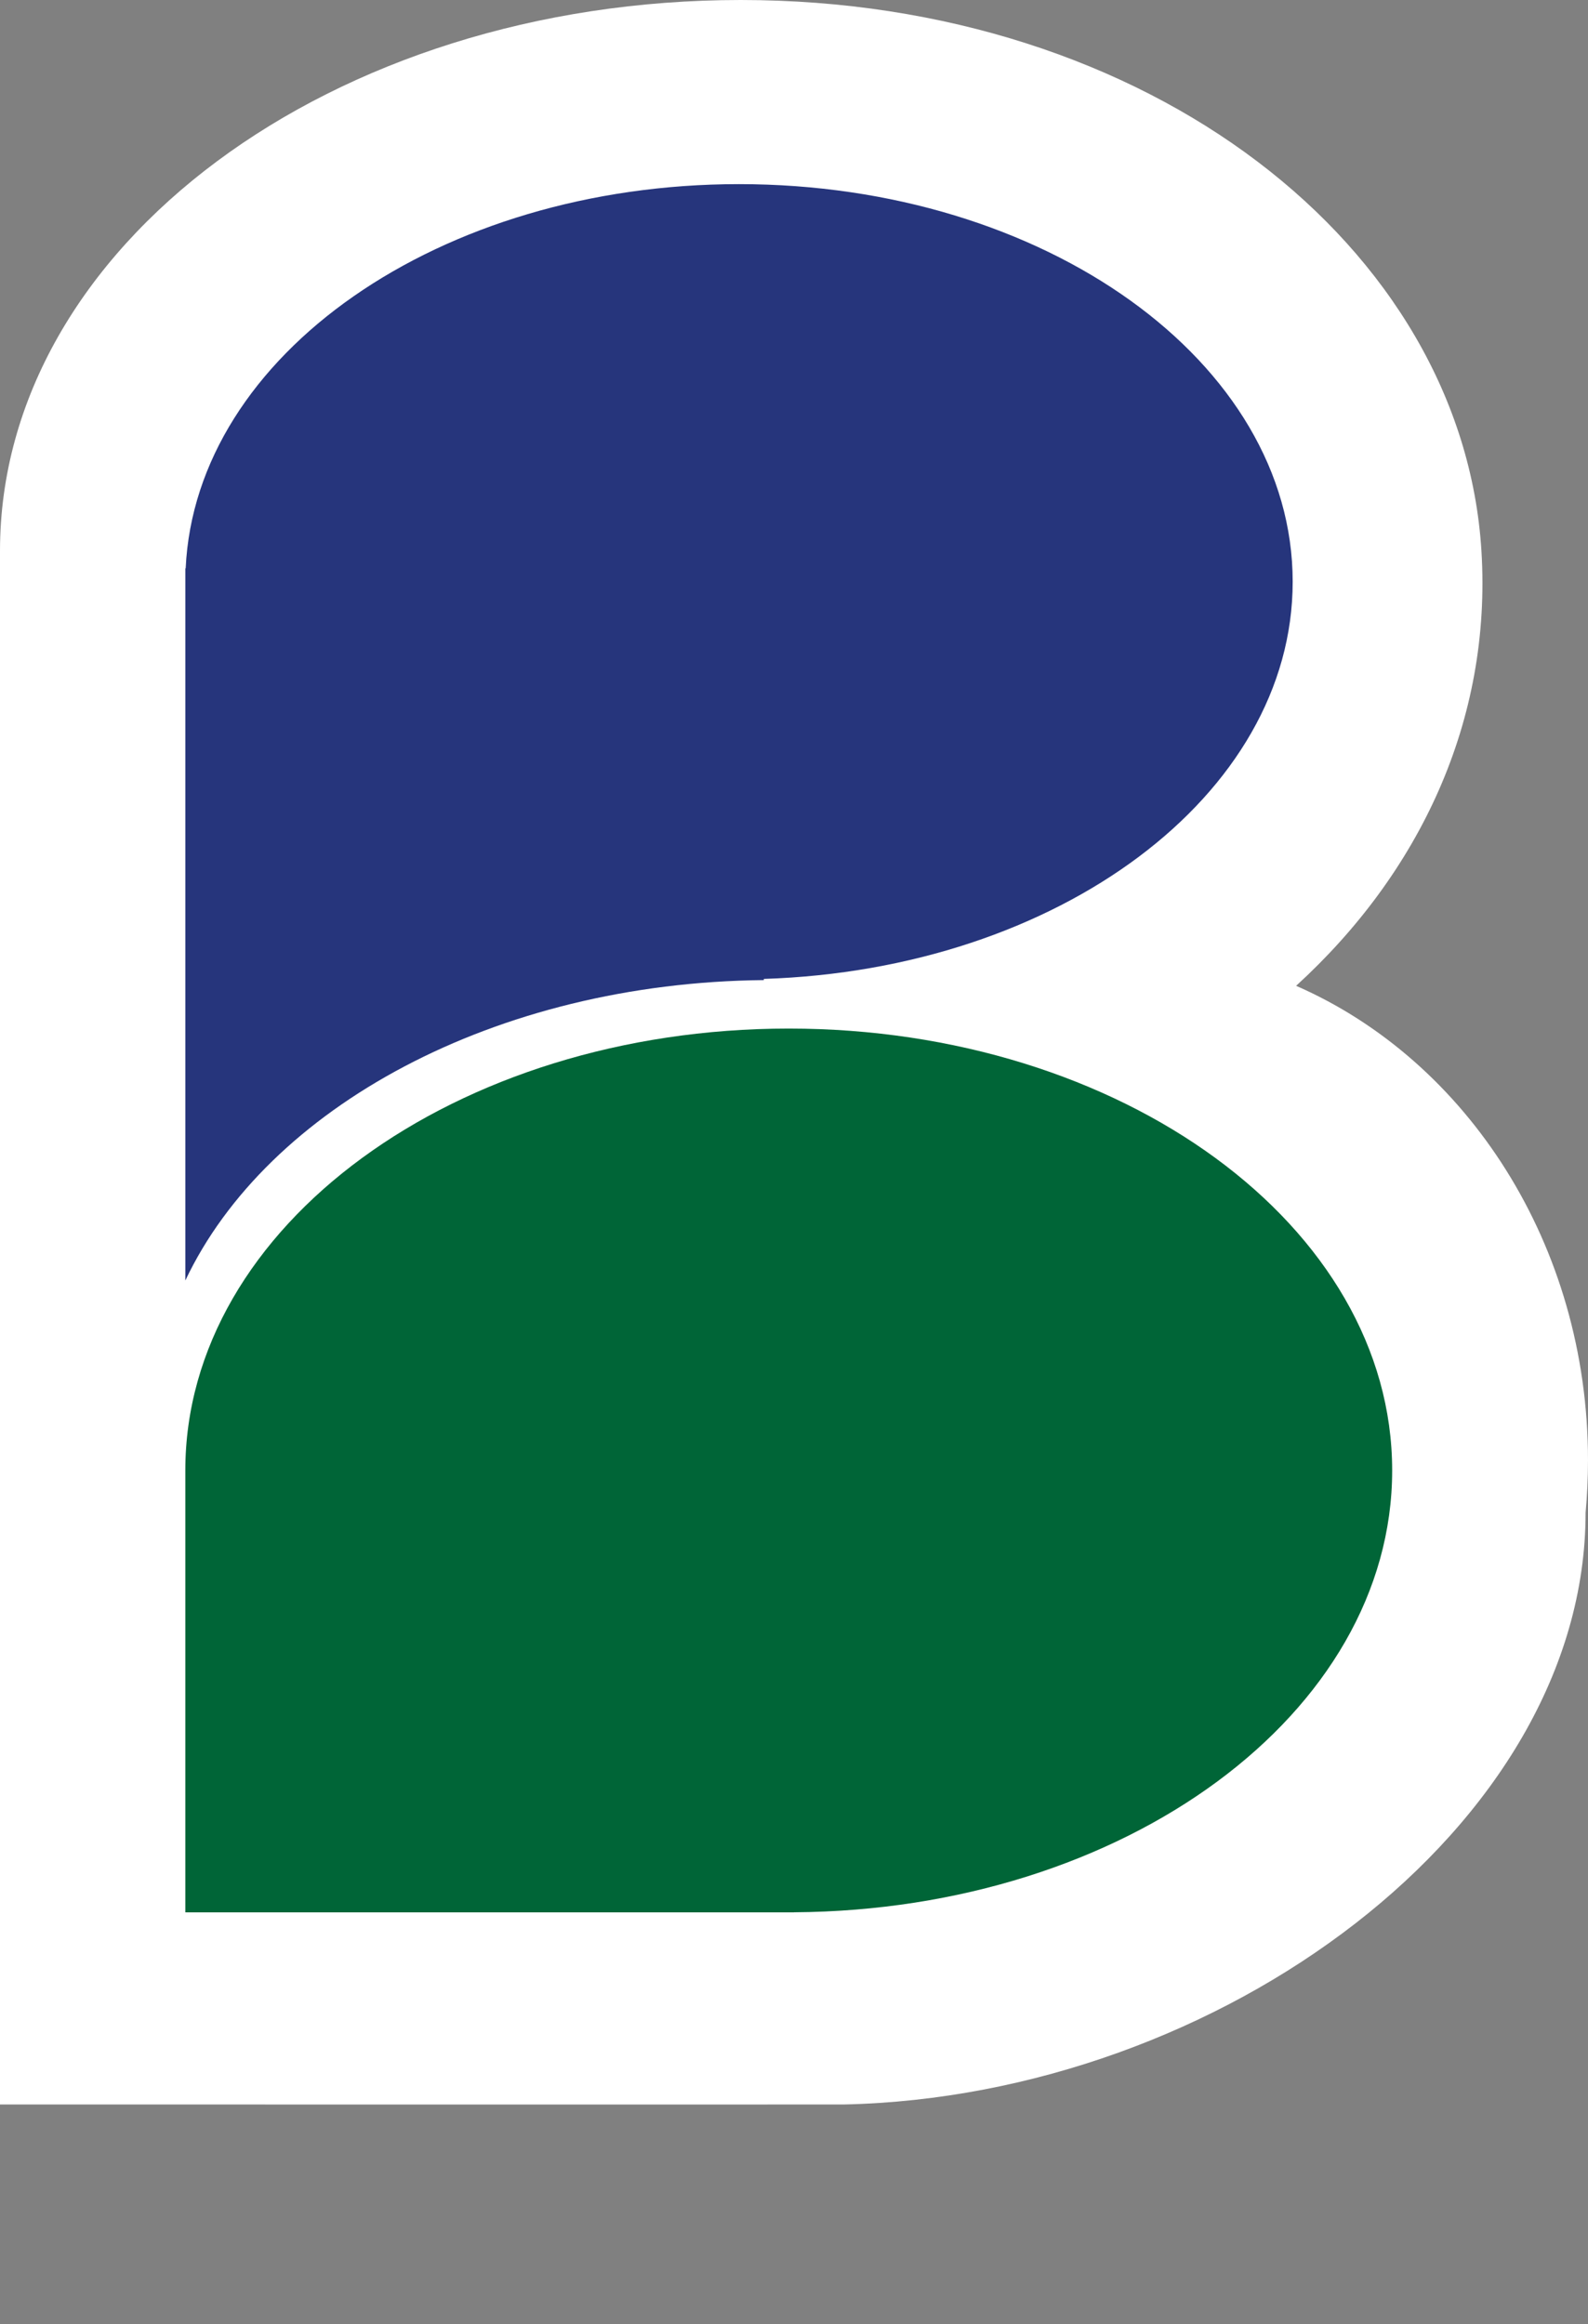
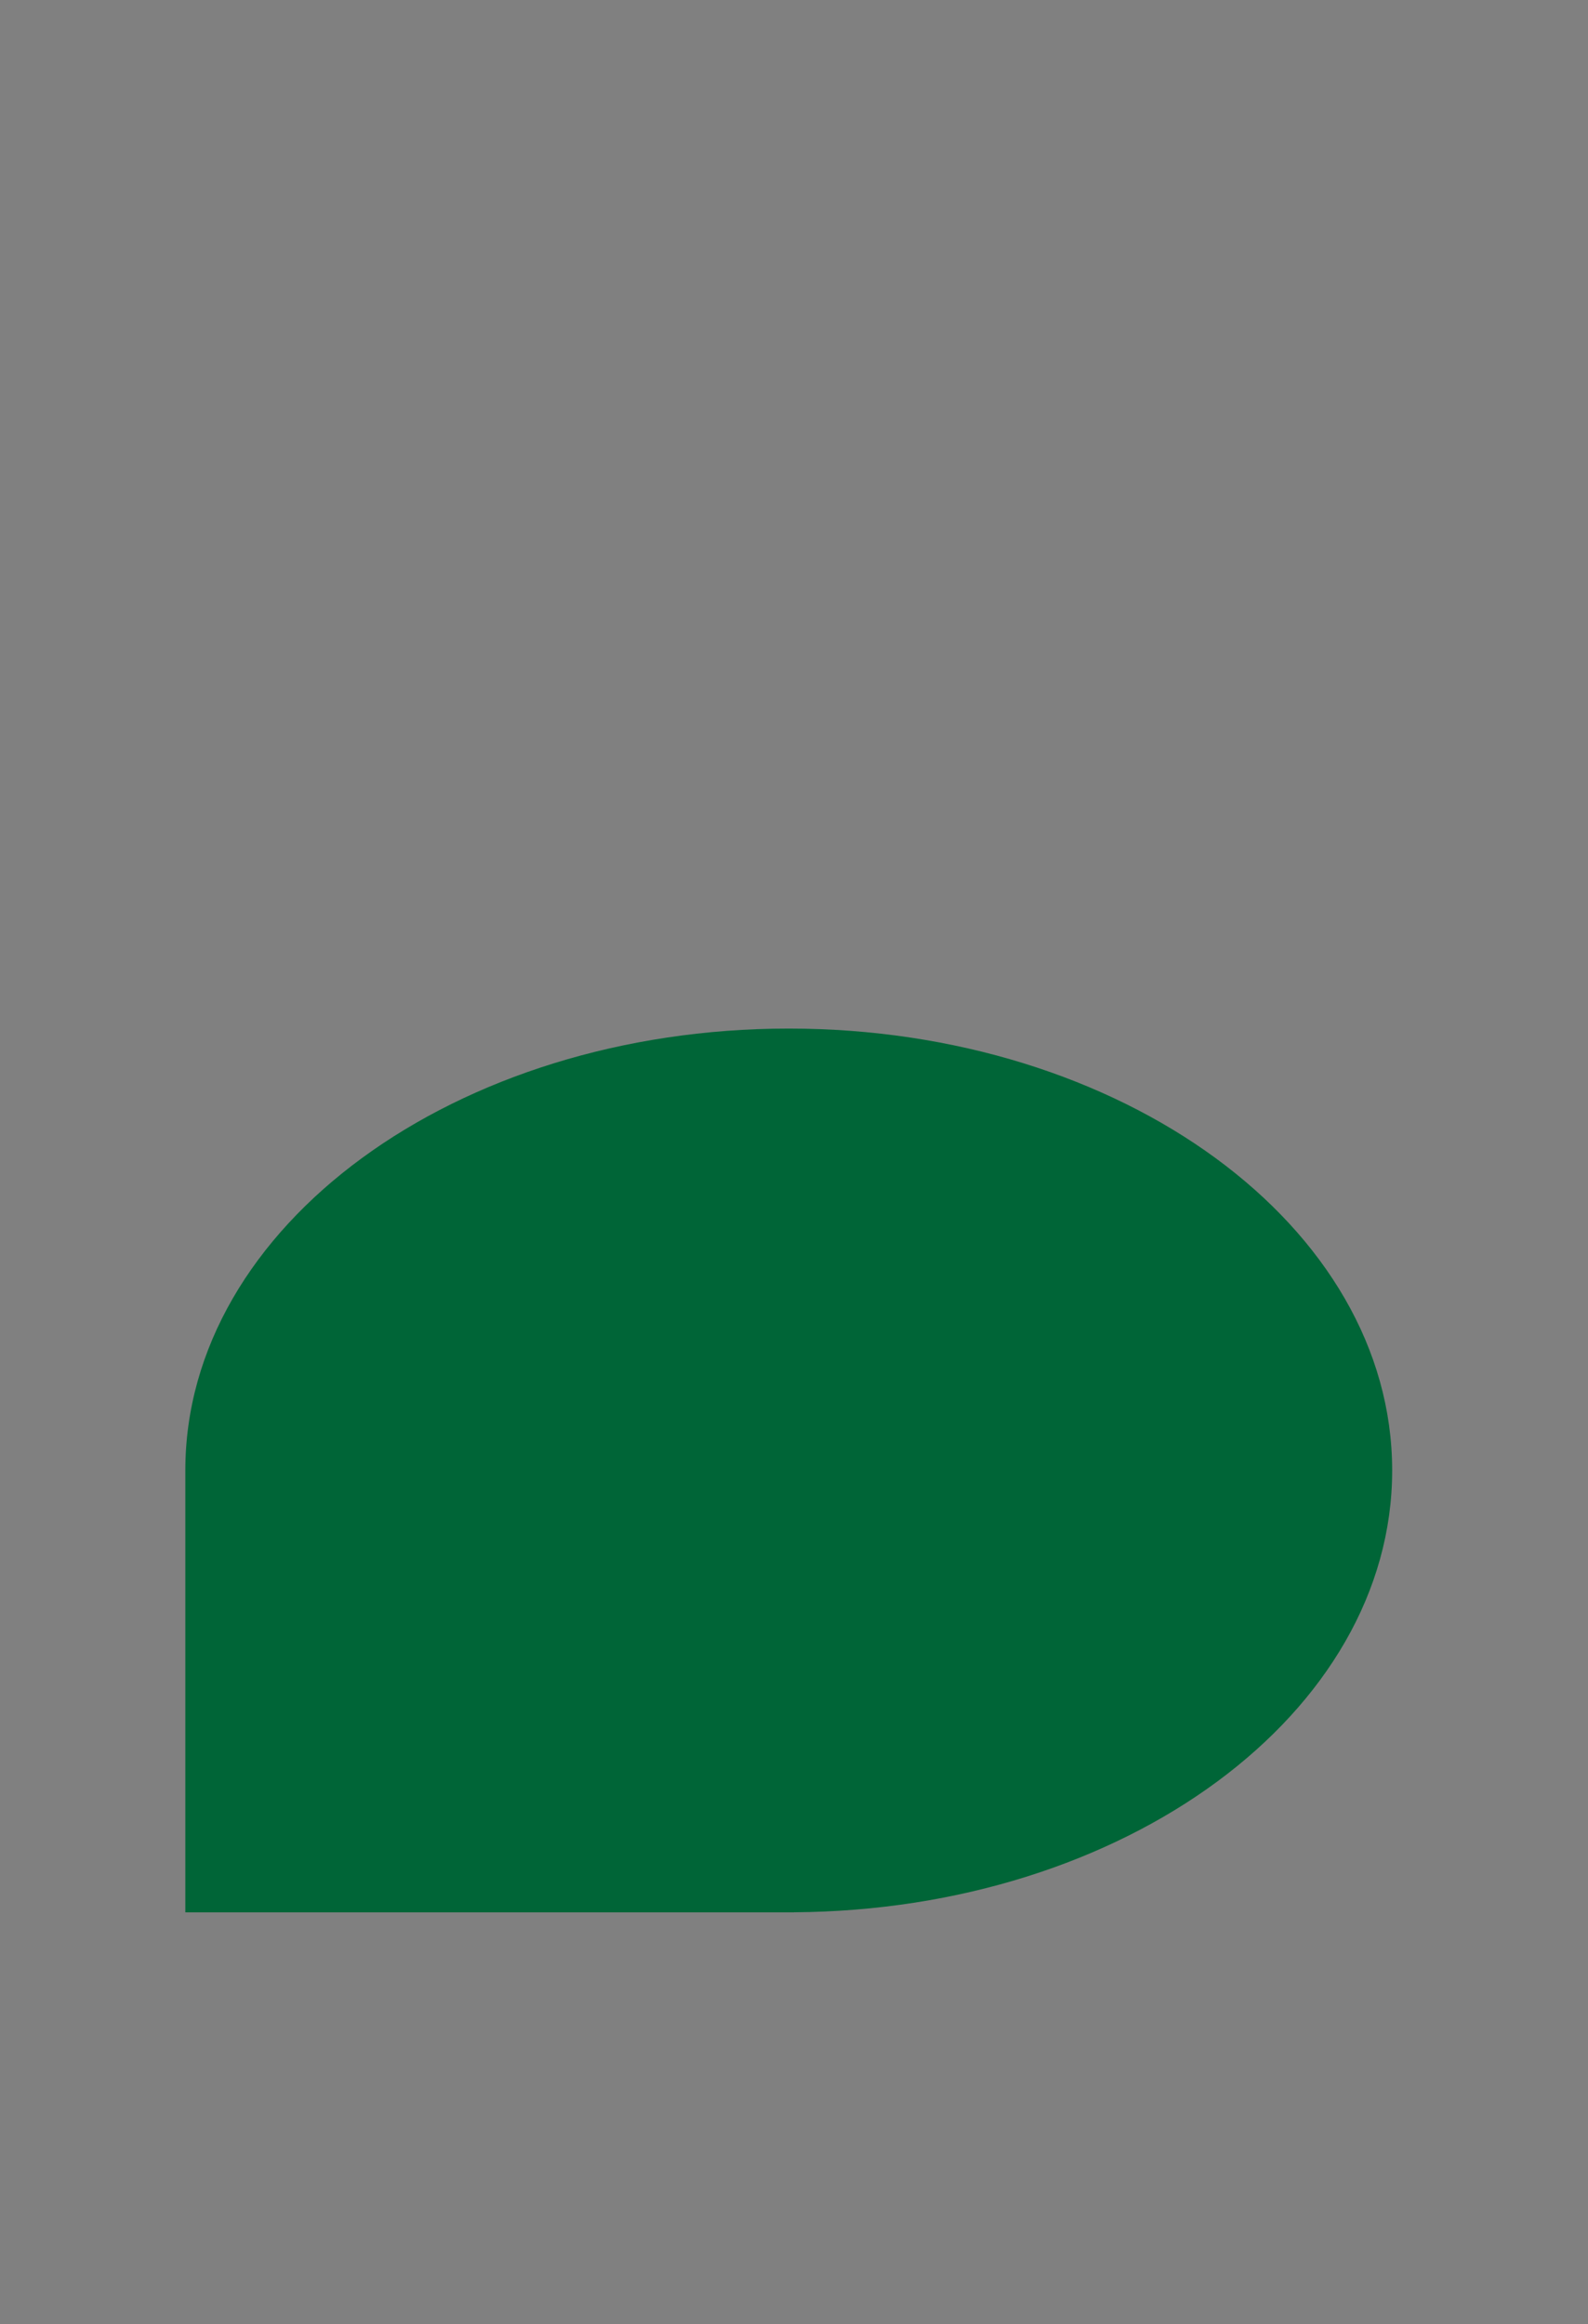
<svg xmlns="http://www.w3.org/2000/svg" version="1.1" id="Layer_1" x="0px" y="0px" width="158.698px" height="232.233px" viewBox="0 0 158.698 232.233" enable-background="new 0 0 158.698 232.233" xml:space="preserve">
  <rect x="0" y="0" width="158.698" height="232.233" fill="#808080" stroke="none" />
  <g>
-     <path fill="#FFFFFF" d="M129.527,98.5c12.333-11.255,19.572-26.491,18.521-43.463C146.17,24.697,114.906,0,74.024,0   C33.141,0,0,24.641,0,55.037v155.235c0,0,83.797,0.013,84.393,0c37.418-0.834,74.064-27.702,74.064-59.131v-0.002   c0.158-1.722,0.24-3.467,0.24-5.235C158.698,124.371,146.611,105.958,129.527,98.5" />
    <path fill="#006537" d="M139.127,146.923c0-24.384-26.999-44.152-60.303-44.152c-33.305,0-60.304,19.768-60.304,44.152v44.152   h60.828v-0.006C112.412,190.862,139.127,171.179,139.127,146.923" />
-     <path fill="#26357C" d="M76.335,97.927V97.81c29.406-0.933,52.85-18.342,52.85-39.685c0-21.941-24.774-39.727-55.332-39.727   c-29.935,0-54.314,17.069-55.297,38.389h-0.035v71.158C26.695,110.675,49.445,98.19,76.335,97.927" />
  </g>
</svg>